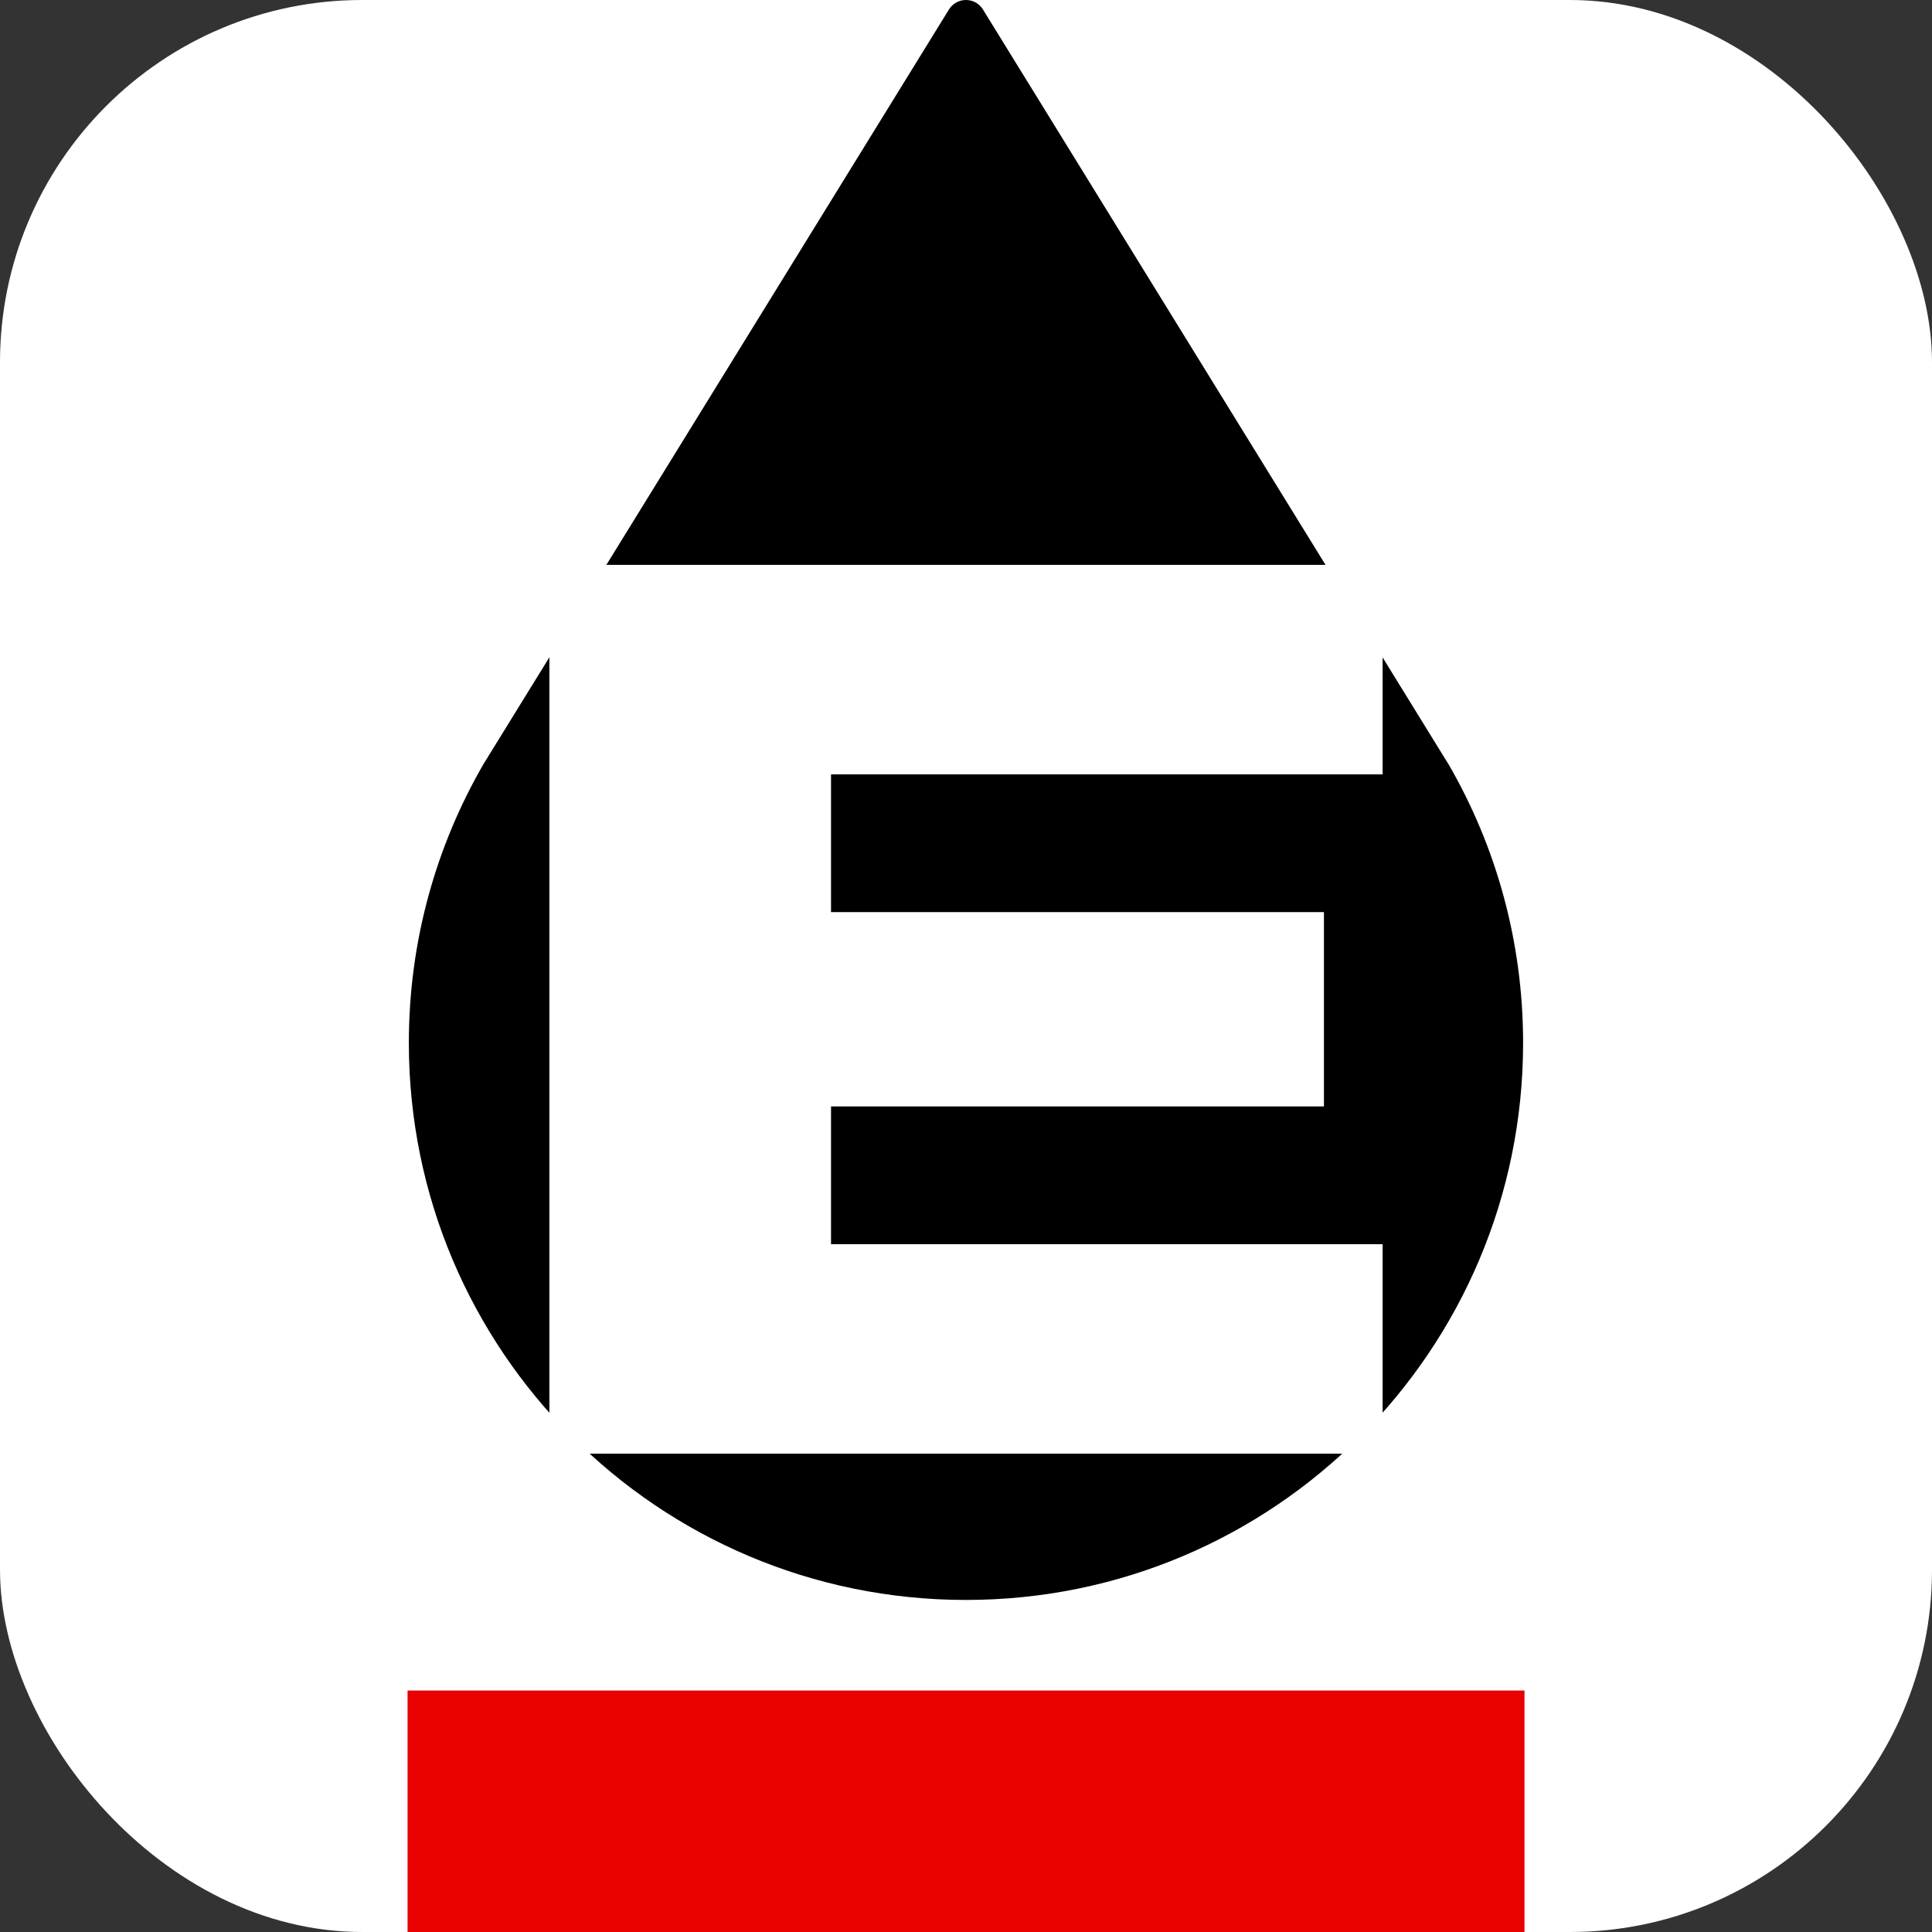
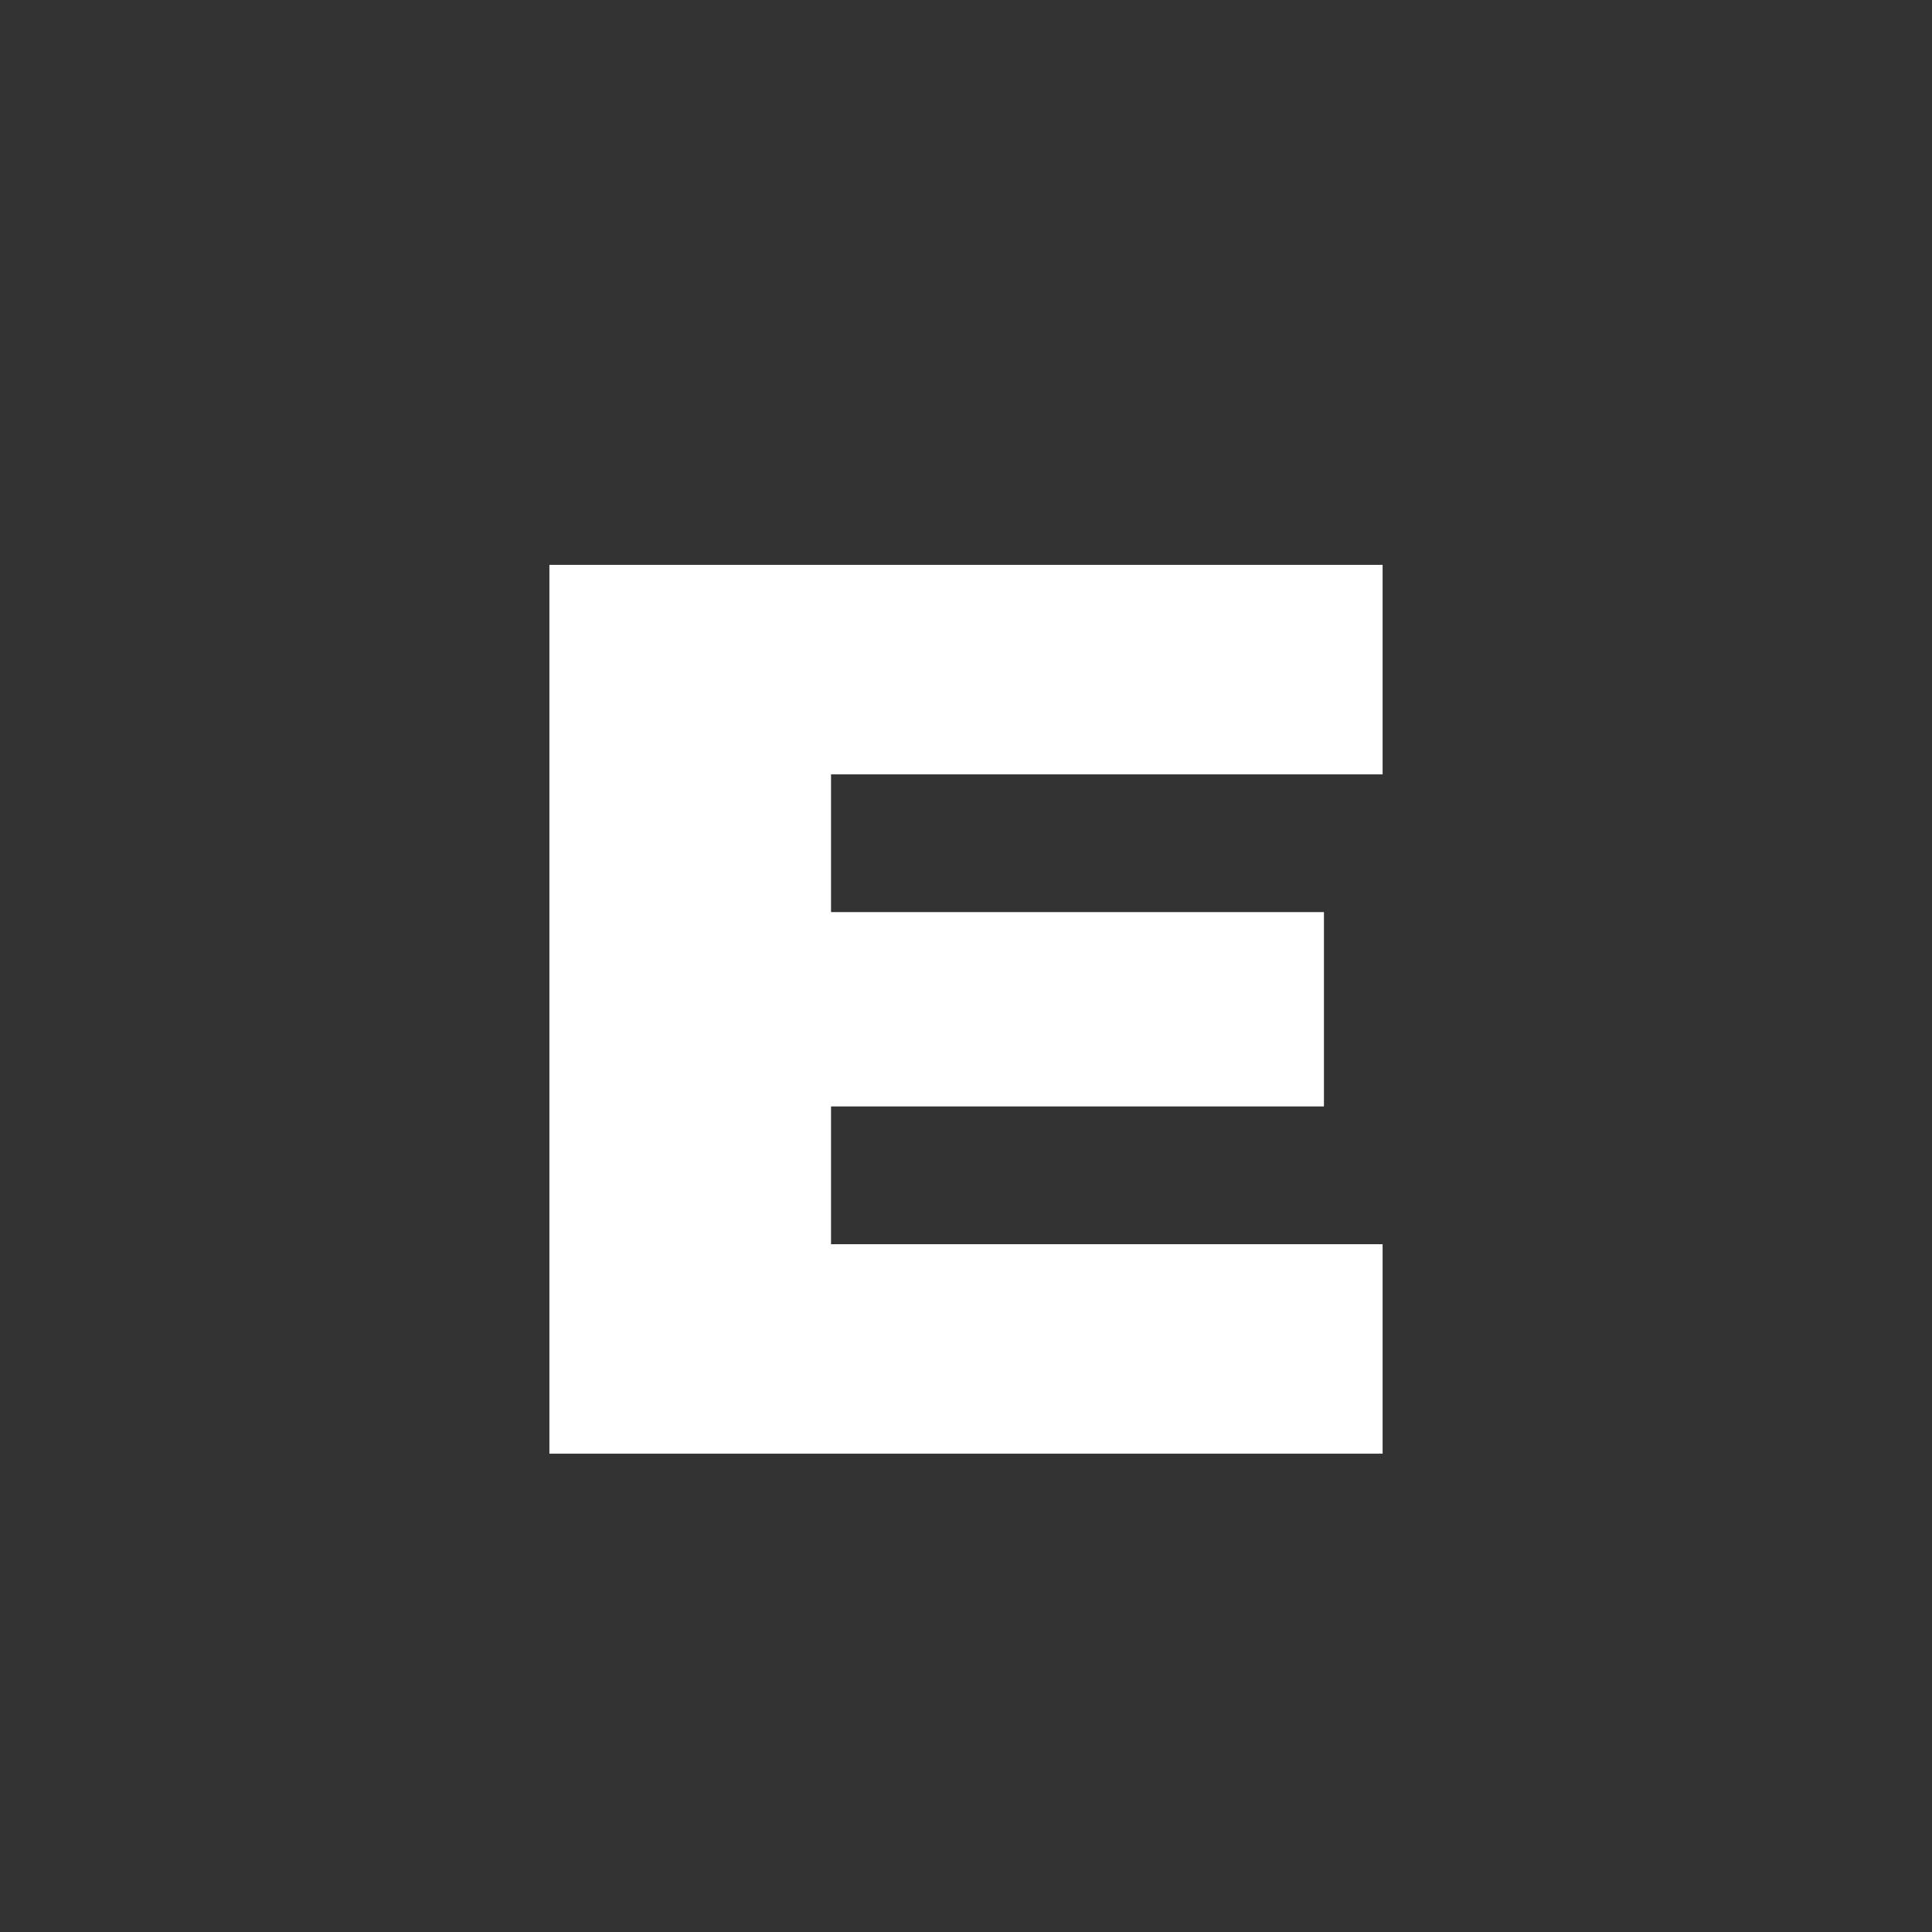
<svg xmlns="http://www.w3.org/2000/svg" xml:space="preserve" width="45.156mm" height="45.156mm" style="shape-rendering:geometricPrecision; text-rendering:geometricPrecision; image-rendering:optimizeQuality; fill-rule:evenodd; clip-rule:evenodd" viewBox="0 0 343.4 343.4">
  <rect x="0" y="0" width="343.4" height="343.4" fill="#333333" stroke="none" />
  <defs>
    <style type="text/css">  .fil2 {fill:black} .fil1 {fill:#E90100} .fil0 {fill:white}  </style>
  </defs>
  <g id="Слой_x0020_1">
-     <rect class="fil0" x="0" y="0" width="343.4" height="343.4" rx="64.39" ry="64.39" />
-     <rect class="fil1" x="72.44" y="300.48" width="198.53" height="42.92" />
    <g id="_105553282742528">
-       <path class="fil2" d="M257.47 135.84c8.43,14.57 13.25,31.48 13.25,49.52 0,54.69 -44.34,99.02 -99.03,99.02 -54.69,0 -99.02,-44.33 -99.02,-99.02 0,-18.04 4.83,-34.95 13.25,-49.52l82.81 -134.25c0.64,-0.96 1.73,-1.59 2.96,-1.59 1.24,0 2.33,0.63 2.97,1.6l82.8 134.24z" />
      <polygon class="fil0" points="147.71,162.12 235.32,162.12 235.32,196.66 147.71,196.66 147.71,221.15 245.75,221.15 245.75,258.38 97.65,258.38 97.65,100.4 245.75,100.4 245.75,137.64 147.71,137.64 " />
    </g>
  </g>
</svg>